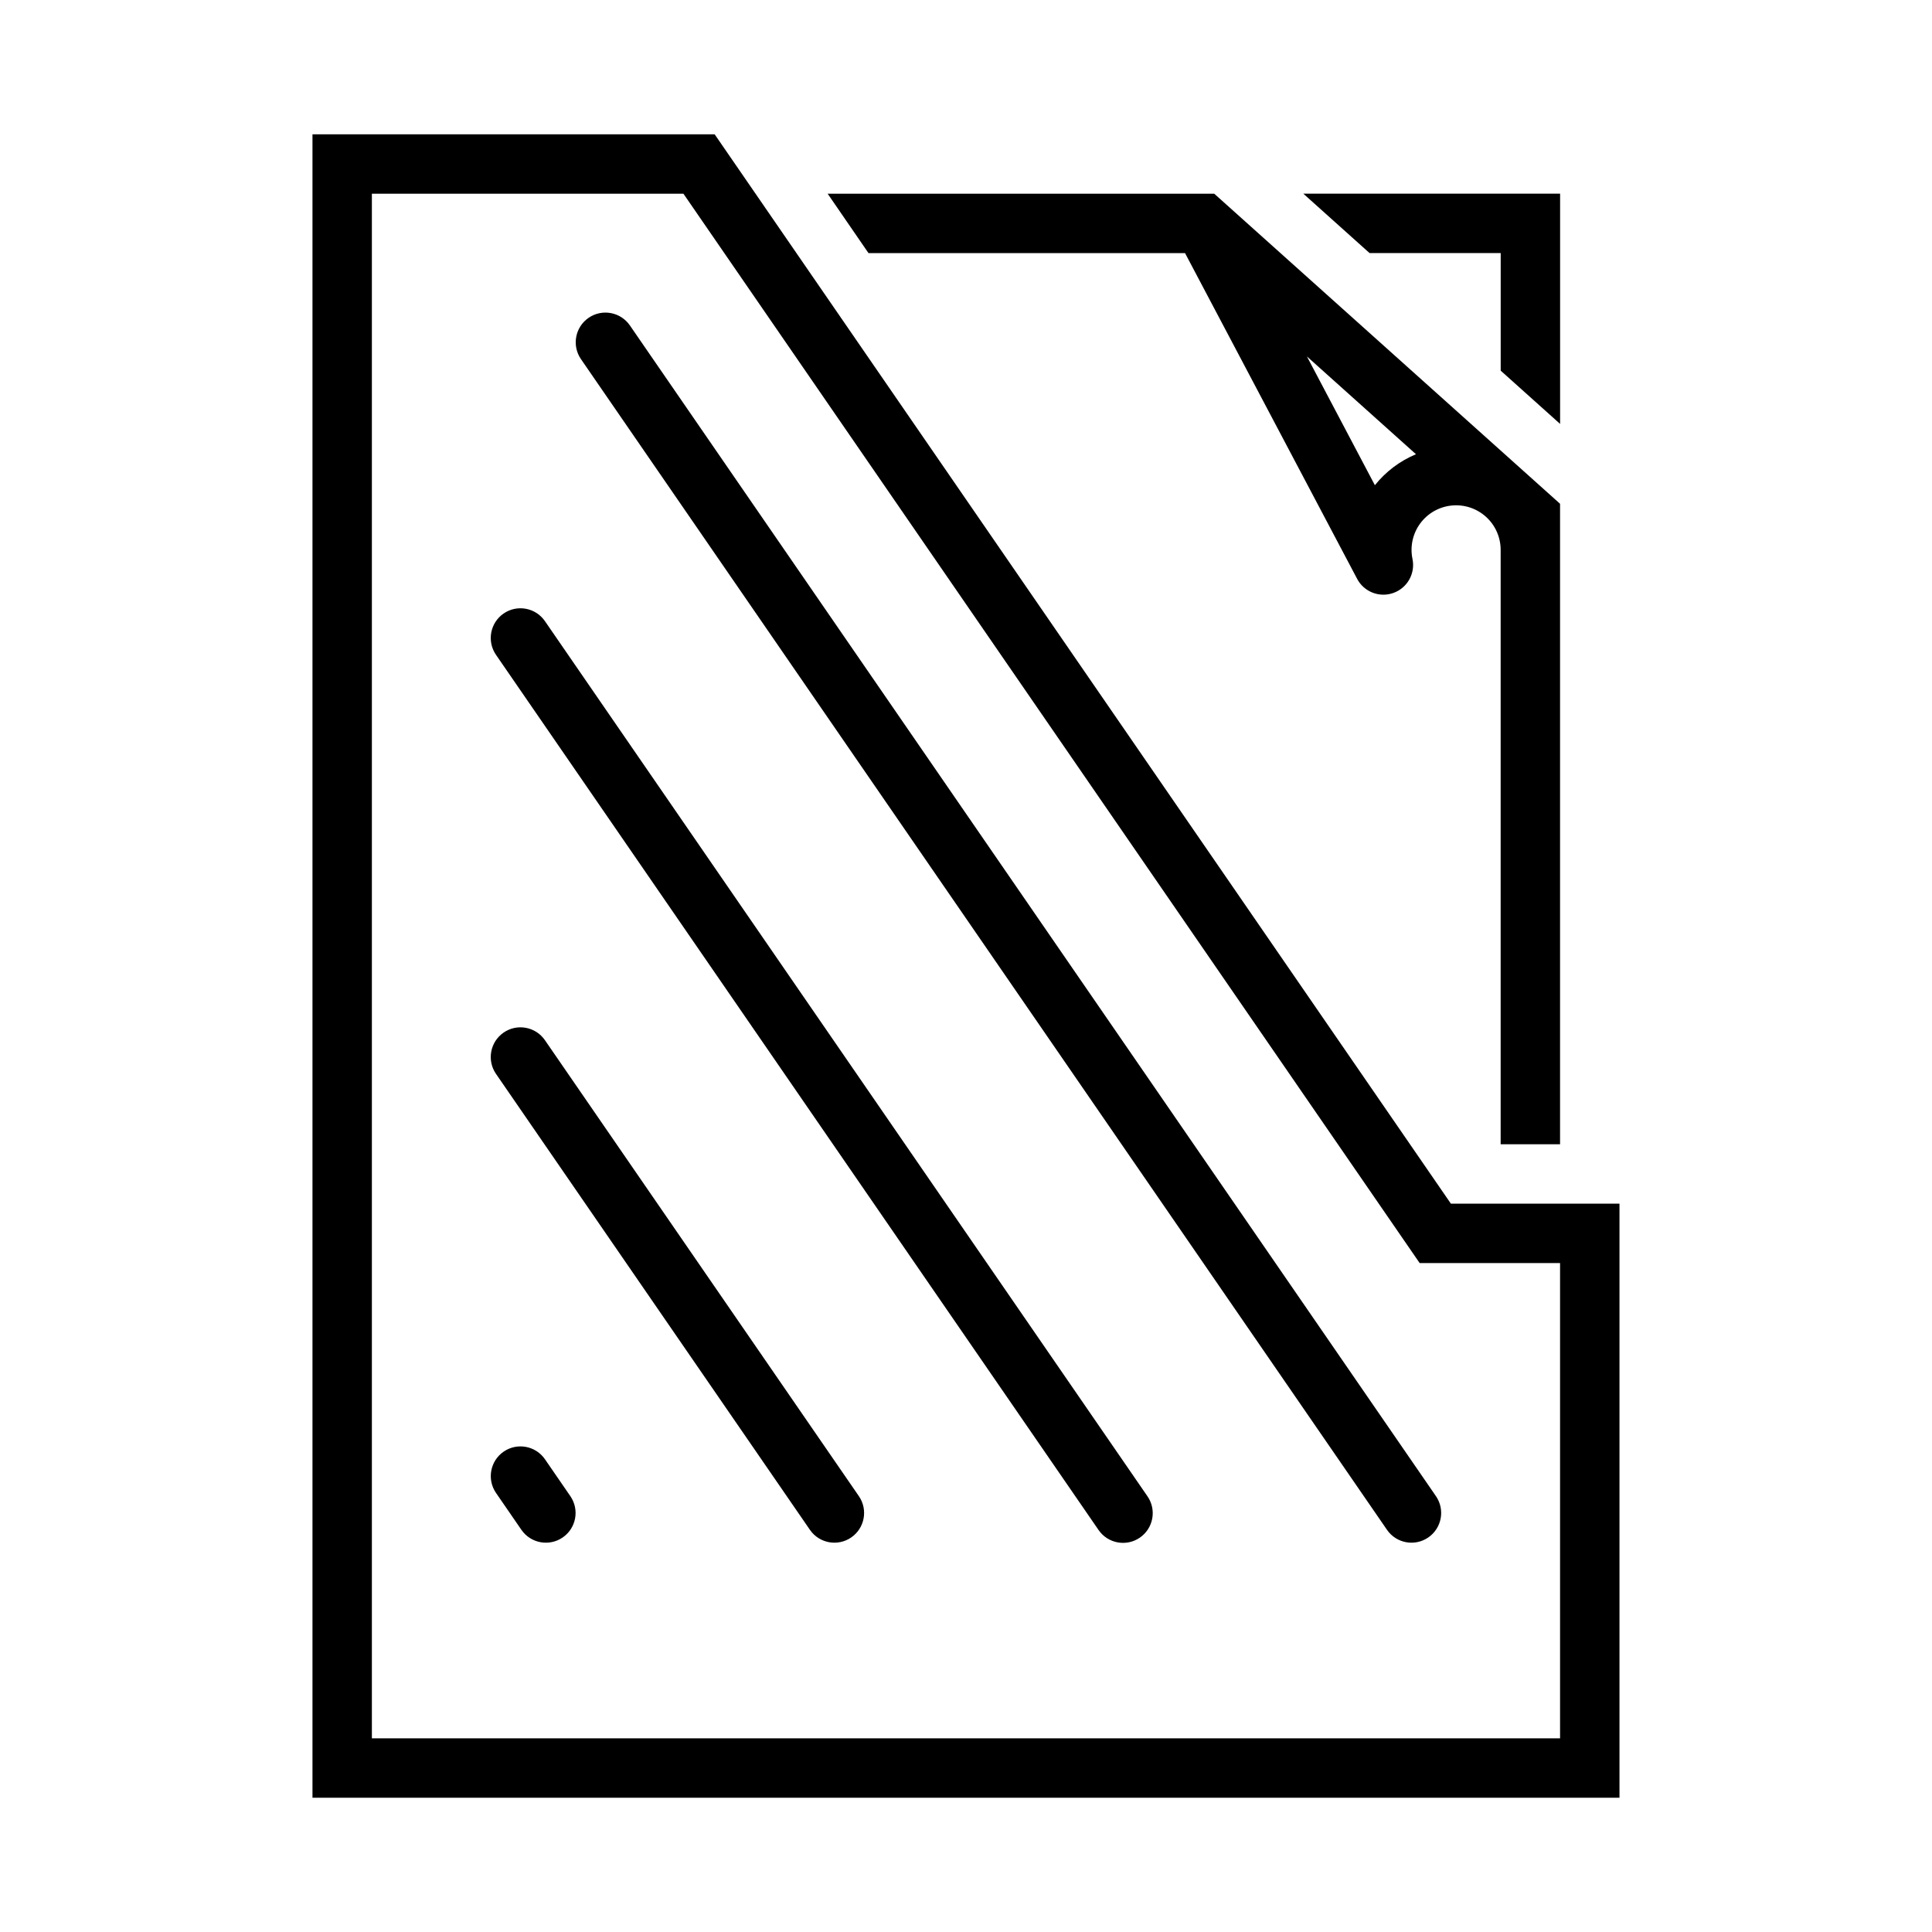
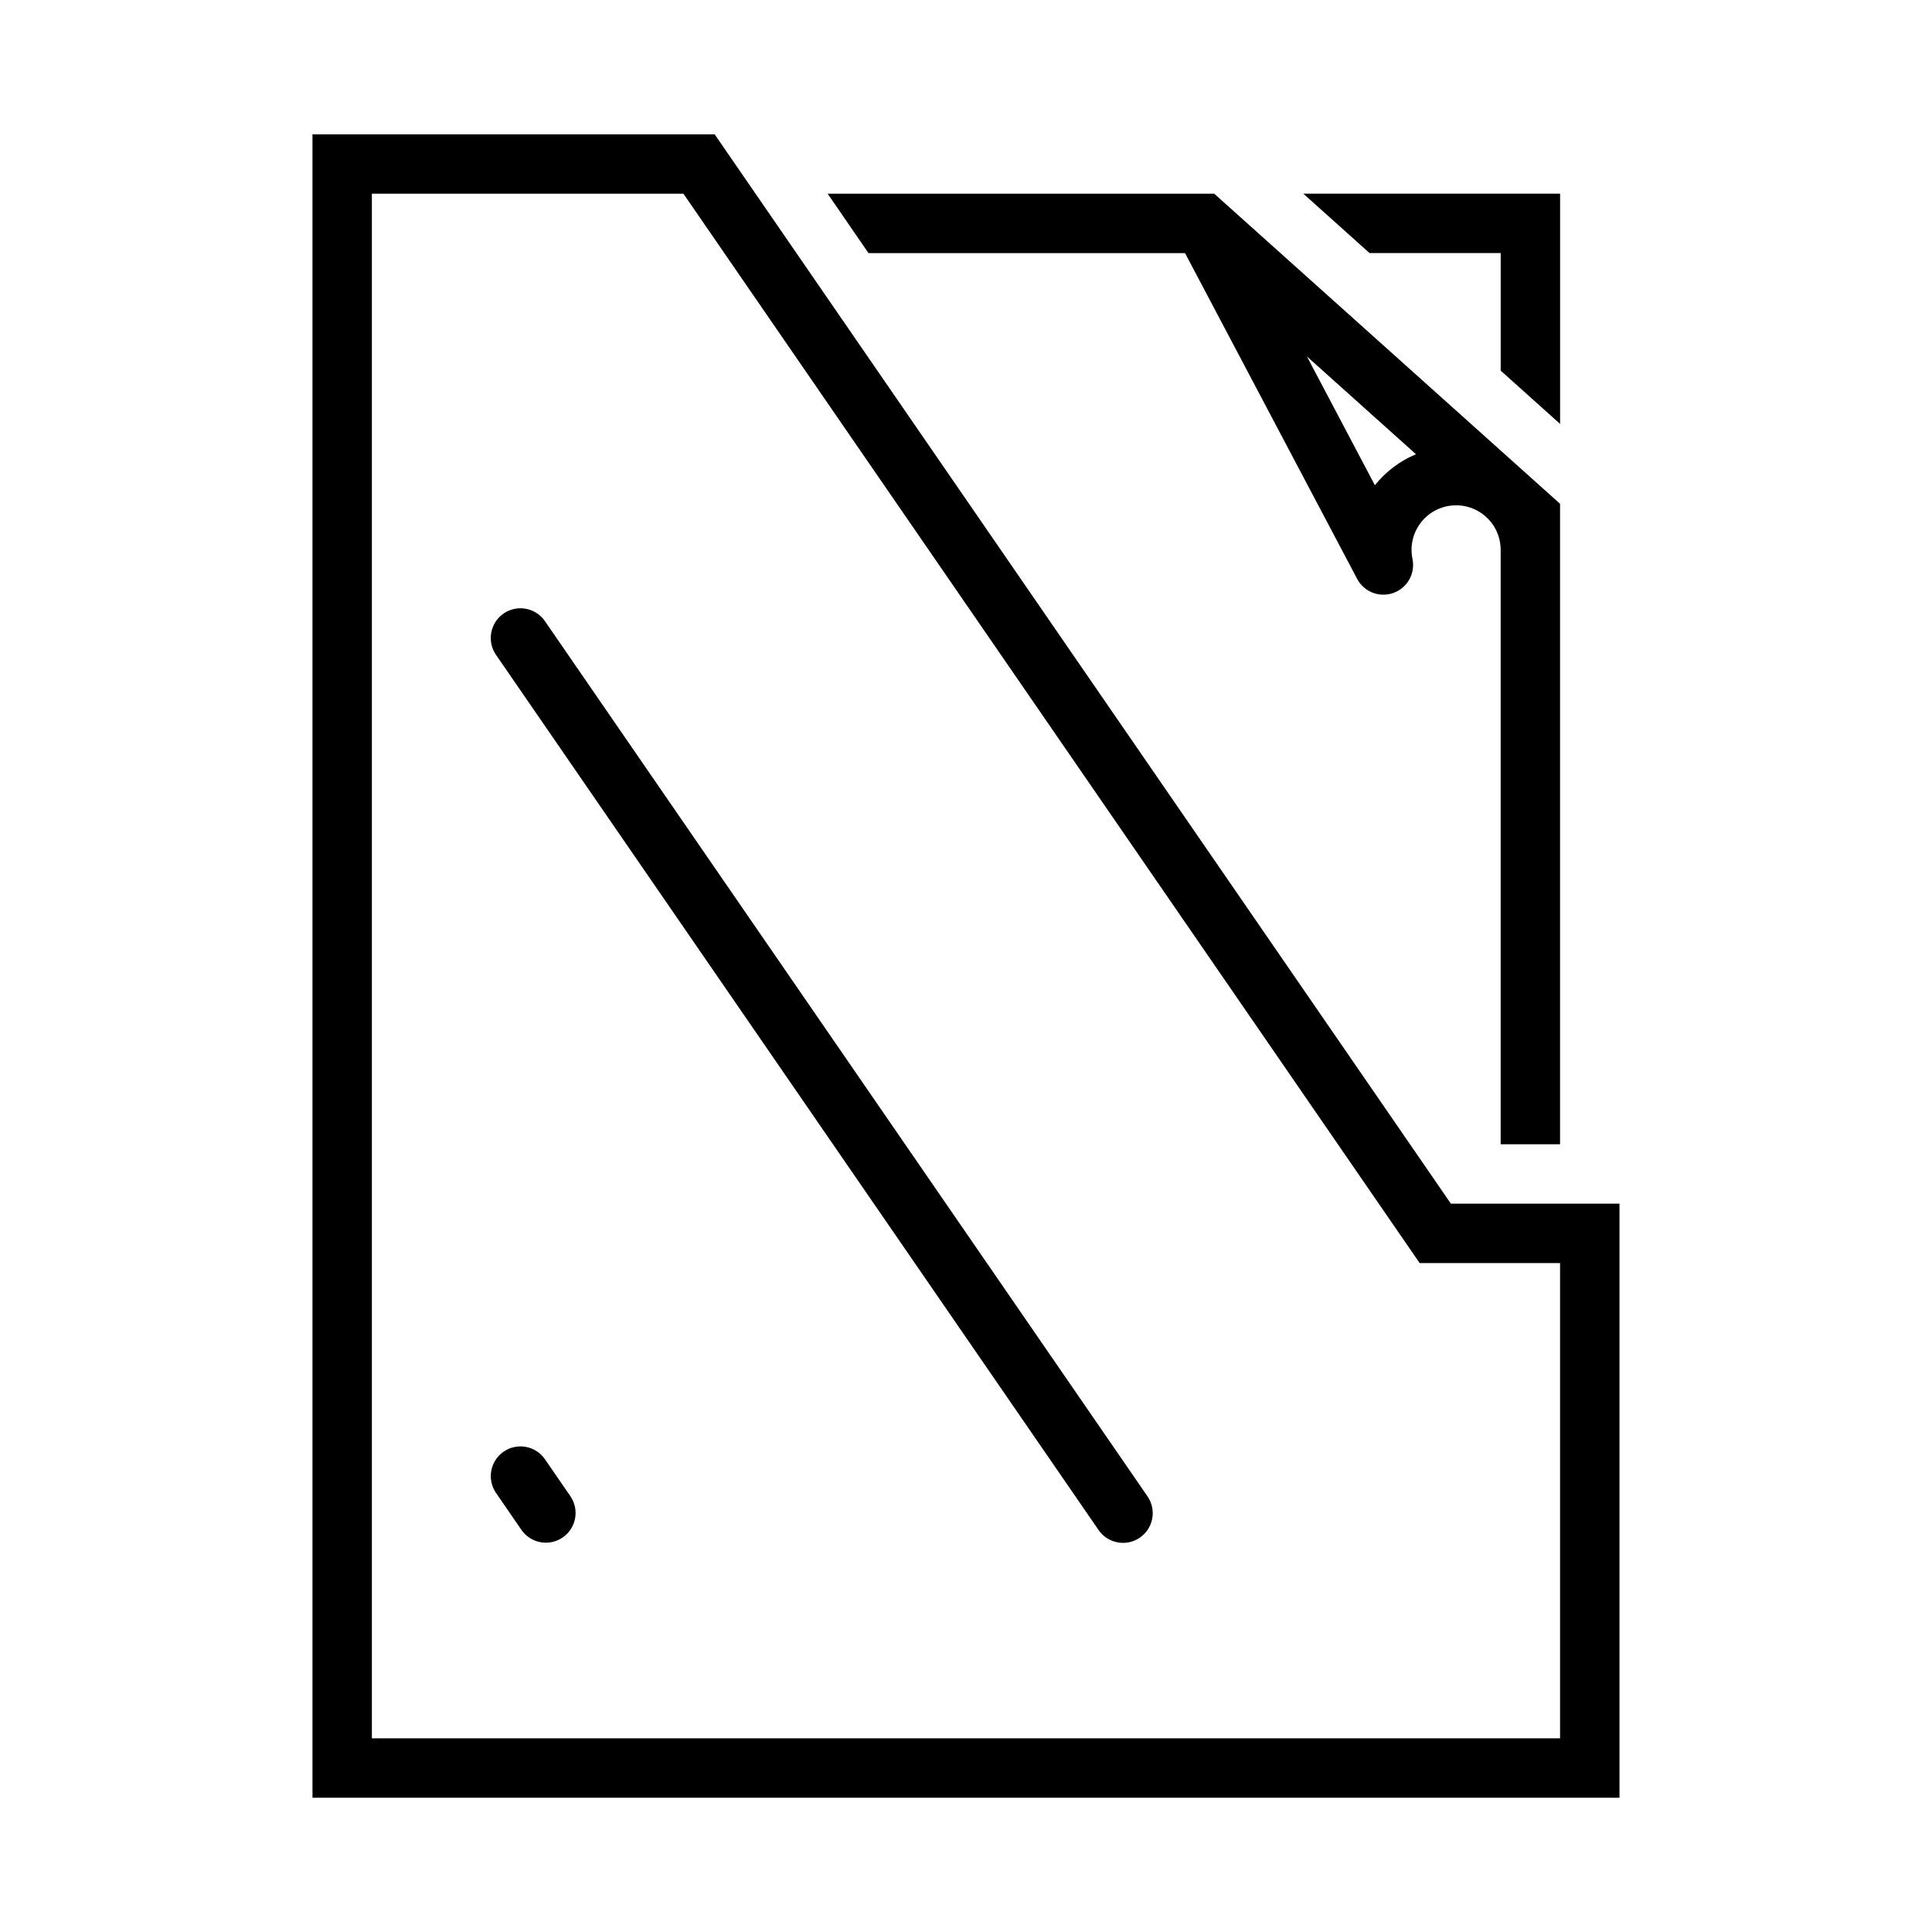
<svg xmlns="http://www.w3.org/2000/svg" fill="#000000" width="800px" height="800px" version="1.1" viewBox="144 144 512 512">
  <g>
    <path d="m363.34 195.34 10.824 15.742h83.887l45.57 86.254v0.004c1.809 3.496 5.918 5.121 9.629 3.801 3.707-1.316 5.875-5.172 5.07-9.027-0.68-3.277 0.062-6.691 2.047-9.391s5.019-4.426 8.352-4.754c3.336-0.332 6.648 0.77 9.125 3.027 2.473 2.258 3.871 5.461 3.844 8.809v157.44h15.742v-169.74l-91.637-82.164zm127 43.113 28.906 25.922c-4.258 1.781-8.004 4.606-10.887 8.211z" />
    <path d="m226.81 179.59v440.83h346.37v-157.44h-44.68l-195.11-283.39zm15.742 15.742h82.562l195.11 283.39h37.207v125.95h-314.88z" />
    <path d="m288.4 308.59c-2.473-3.566-7.363-4.461-10.938-2-3.57 2.457-4.481 7.348-2.031 10.93l159.7 231.95c2.465 3.578 7.367 4.484 10.945 2.019 3.582-2.469 4.488-7.367 2.019-10.949z" />
-     <path d="m275.43 428.57 83.242 120.9c2.481 3.543 7.352 4.422 10.914 1.969s4.481-7.316 2.055-10.898l-83.242-120.9c-2.473-3.566-7.363-4.461-10.934-2-3.574 2.461-4.484 7.348-2.035 10.93z" />
    <path d="m295.18 540.54-6.781-9.852c-2.477-3.555-7.359-4.445-10.926-1.988-3.57 2.457-4.481 7.336-2.043 10.918l6.781 9.852c2.481 3.543 7.356 4.422 10.918 1.969 3.559-2.453 4.477-7.316 2.051-10.898z" />
    <path d="m506.95 211.07h34.75v31.156l15.742 14.117v-61.016l-68.051-0.004z" />
-     <path d="m310.91 230.22c-2.473-3.559-7.356-4.449-10.926-1.992-3.57 2.457-4.481 7.34-2.043 10.918l213.66 310.32v0.004c2.481 3.543 7.356 4.422 10.914 1.969 3.562-2.453 4.481-7.316 2.055-10.898z" />
  </g>
</svg>